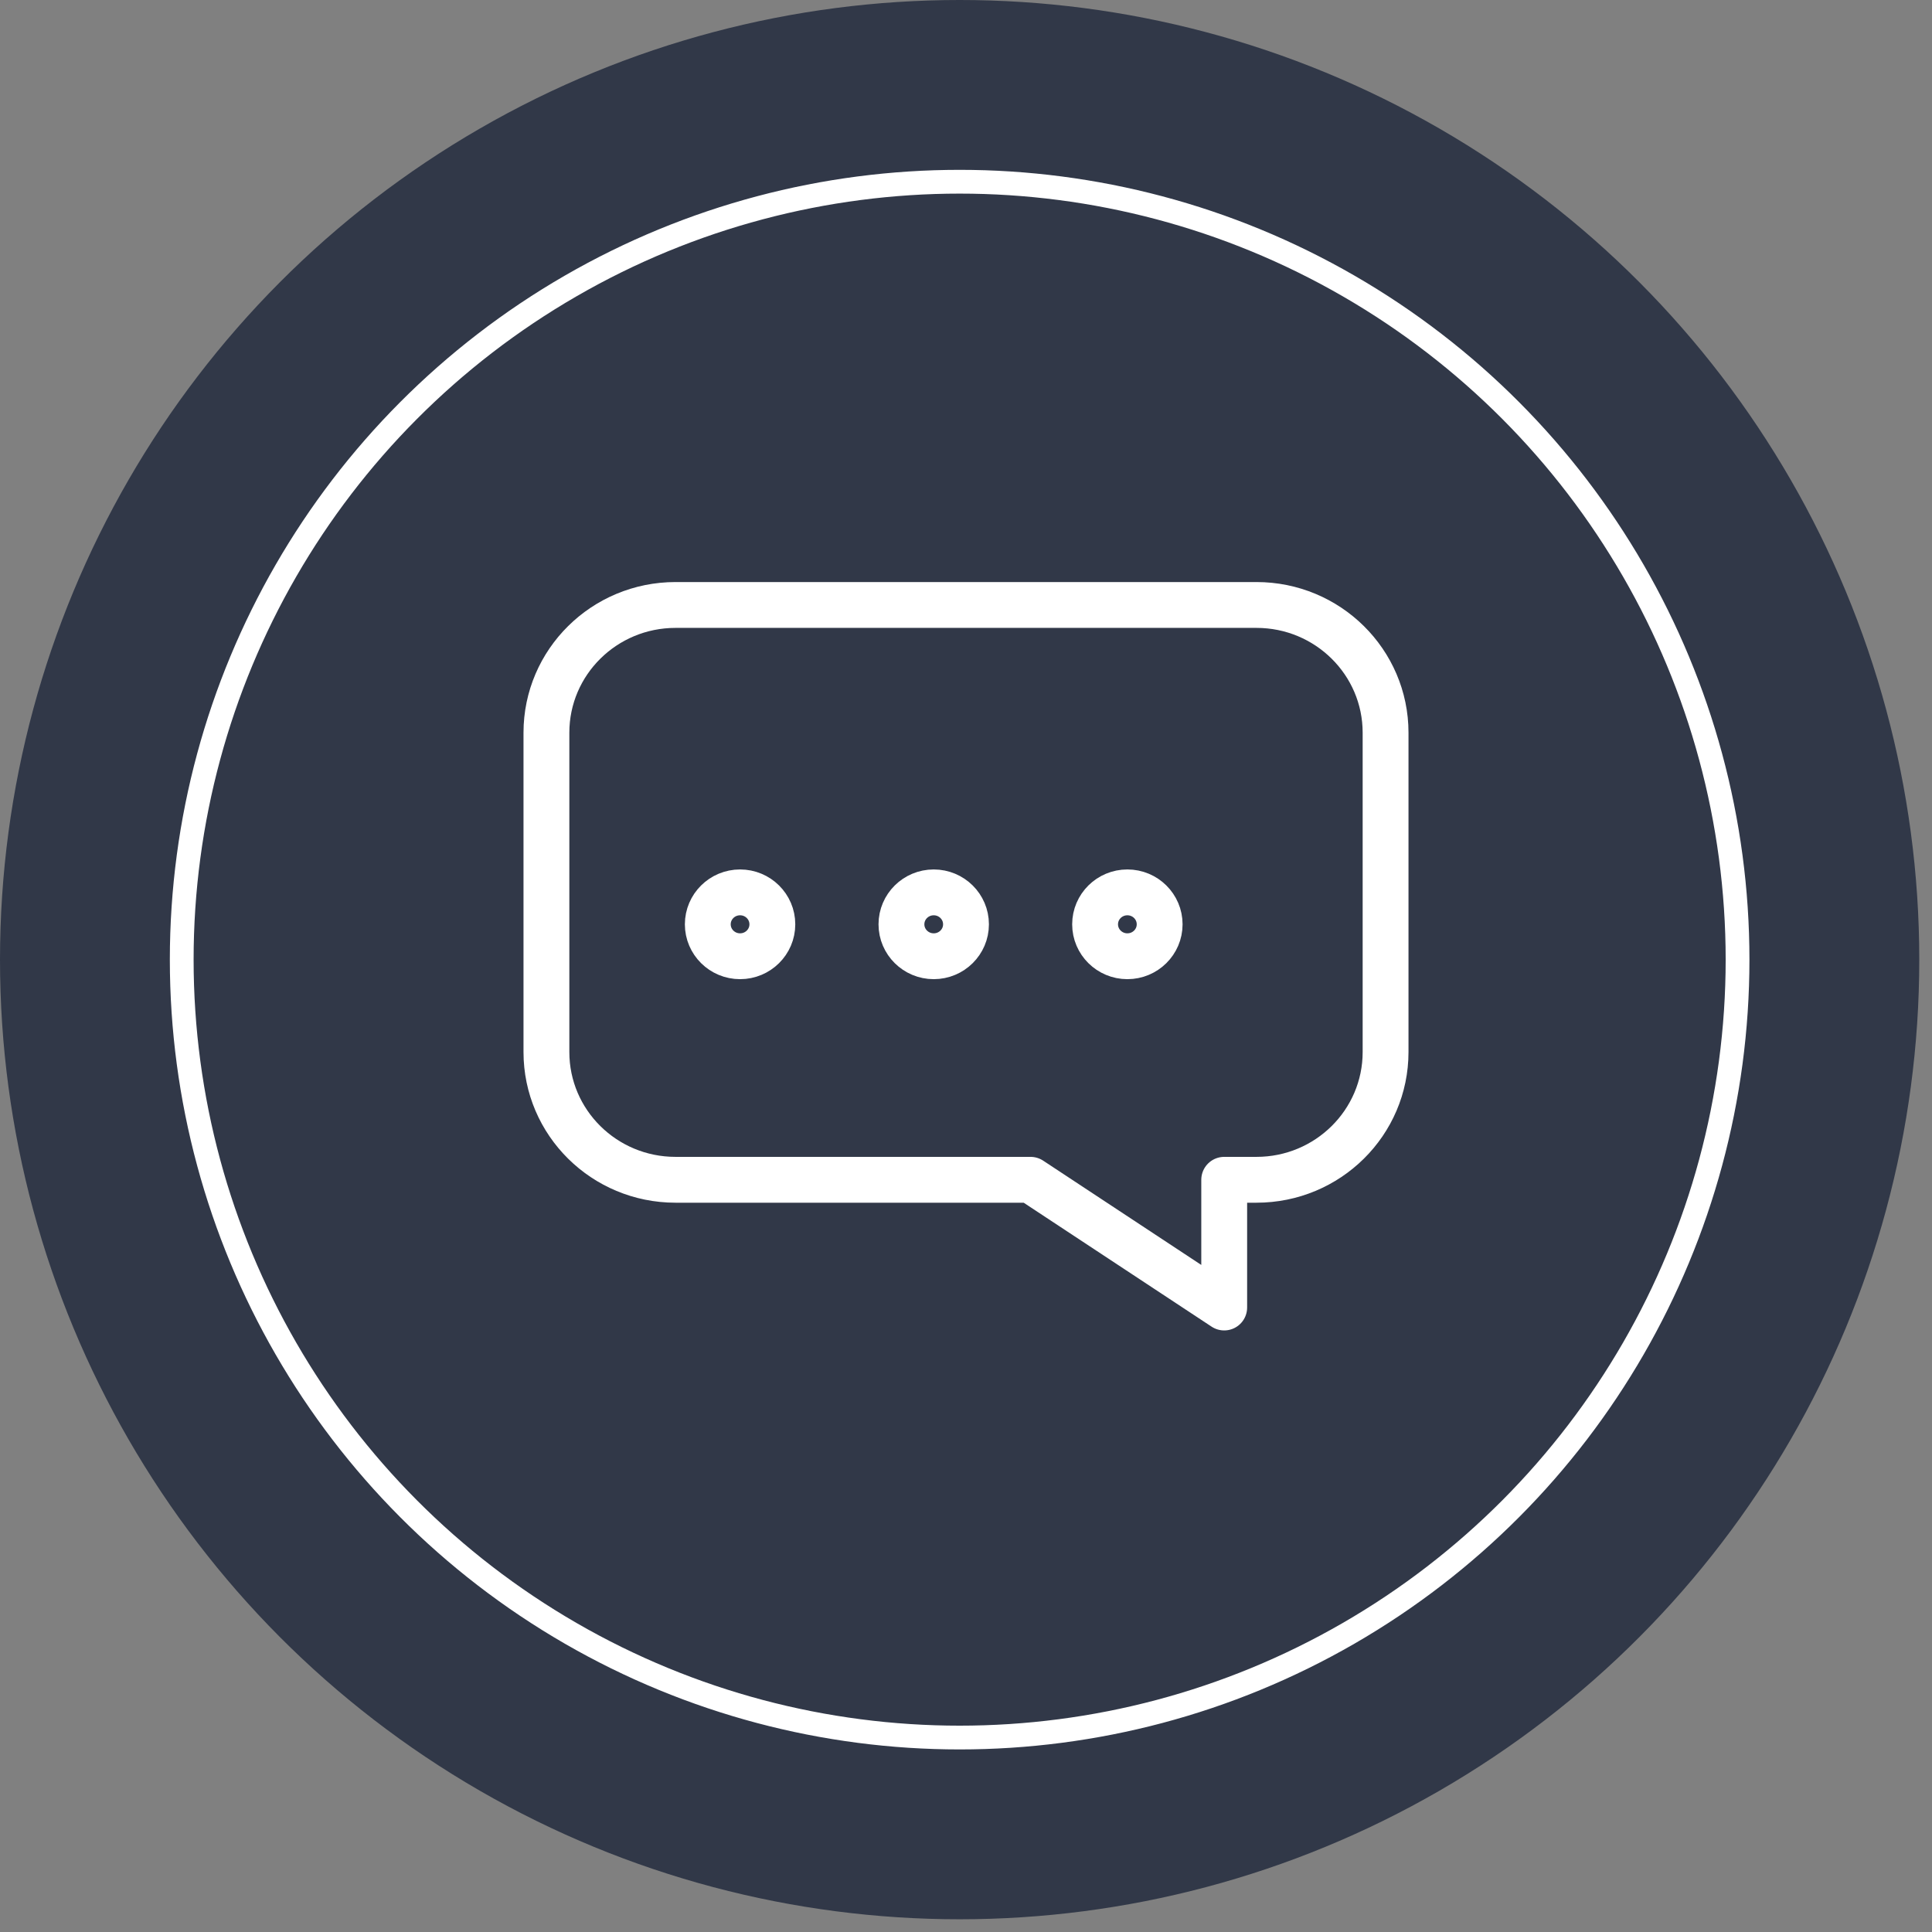
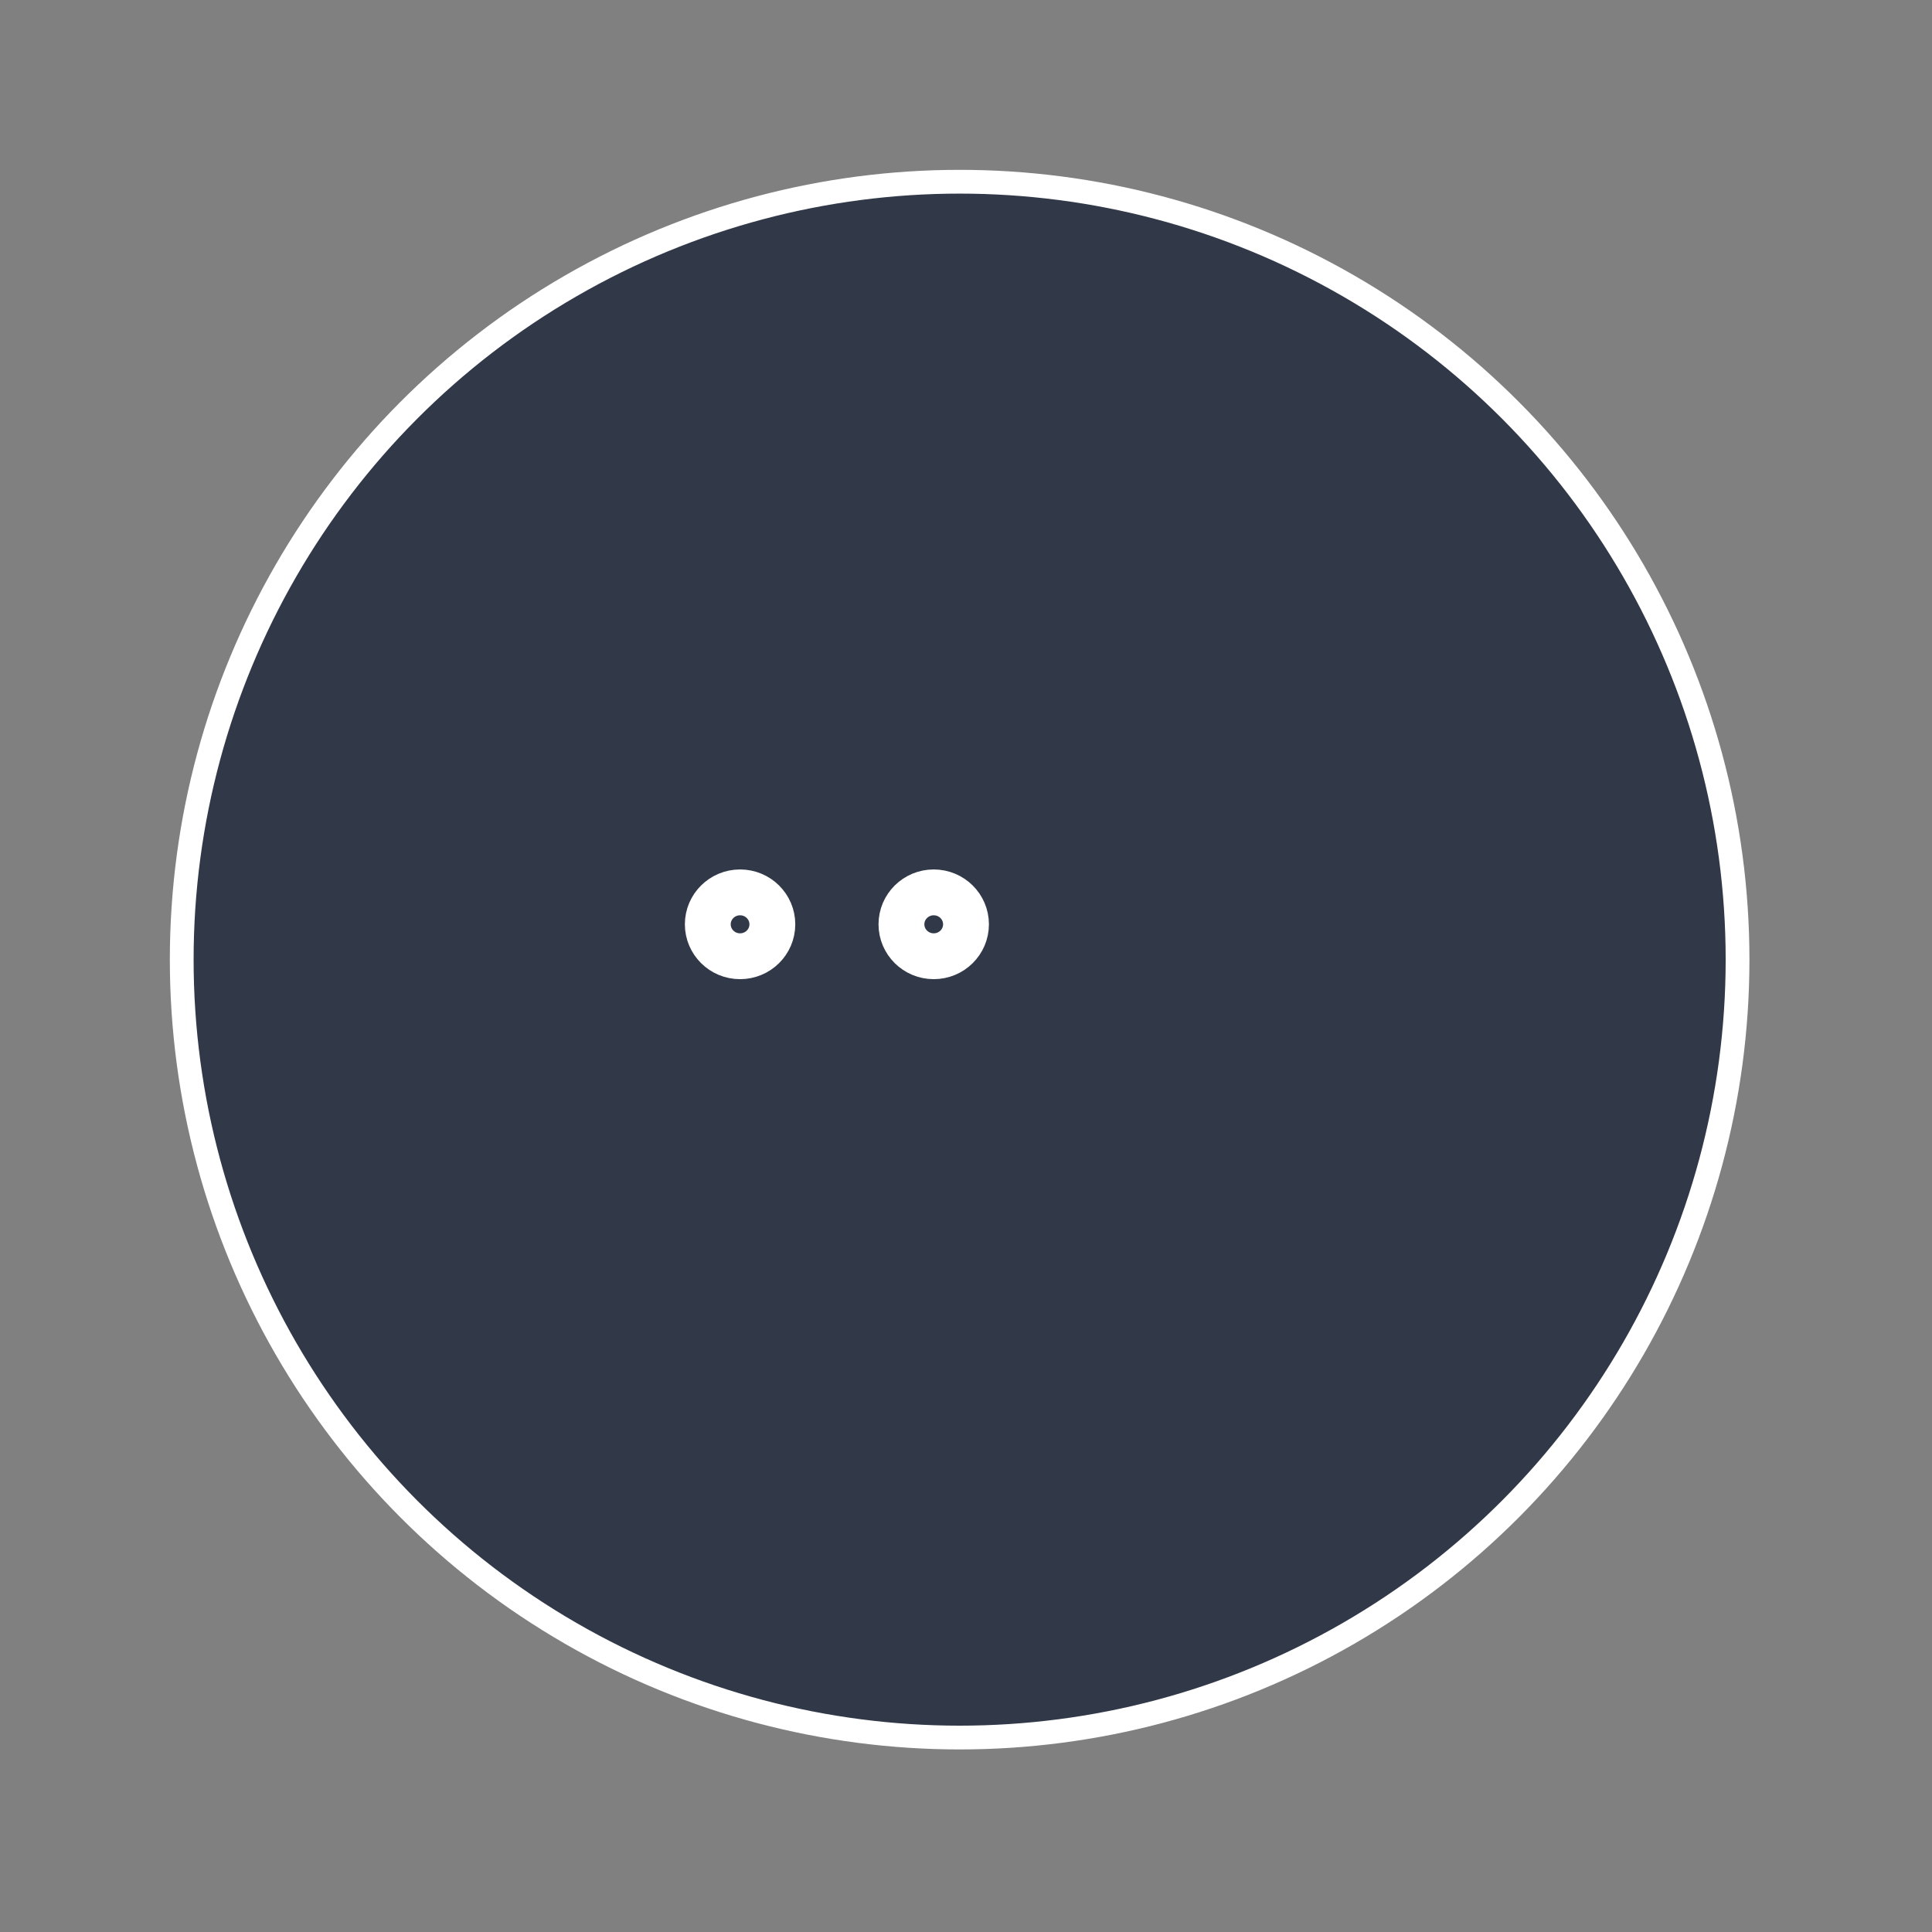
<svg xmlns="http://www.w3.org/2000/svg" width="99" height="99" viewBox="0 0 99 99" fill="none">
  <rect x="0" y="0" width="99" height="99" fill="#808080" stroke="none" />
-   <circle cx="49.174" cy="49.174" r="49.174" fill="#313848" />
  <circle cx="49.174" cy="49.174" r="39.862" fill="#313848" stroke="white" stroke-width="1.218" />
-   <path d="M64.385 31H34.615C30.962 31 28 33.931 28 37.545V53.909C28 57.524 30.962 60.455 34.615 60.455H52.808L62.731 67V60.455H64.385C68.038 60.455 71 57.524 71 53.909V37.545C71 33.931 68.038 31 64.385 31Z" stroke="white" stroke-width="2.349" stroke-linecap="round" stroke-linejoin="round" />
  <path d="M39.577 47.364C39.577 48.267 38.837 49 37.923 49C37.01 49 36.269 48.267 36.269 47.364C36.269 46.46 37.01 45.727 37.923 45.727C38.837 45.727 39.577 46.46 39.577 47.364Z" stroke="white" stroke-width="2.349" stroke-linecap="round" stroke-linejoin="round" />
  <path d="M49.5 47.364C49.5 48.267 48.76 49 47.846 49C46.933 49 46.192 48.267 46.192 47.364C46.192 46.46 46.933 45.727 47.846 45.727C48.76 45.727 49.5 46.46 49.5 47.364Z" stroke="white" stroke-width="2.349" stroke-linecap="round" stroke-linejoin="round" />
-   <path d="M59.423 47.364C59.423 48.267 58.683 49 57.769 49C56.856 49 56.115 48.267 56.115 47.364C56.115 46.46 56.856 45.727 57.769 45.727C58.683 45.727 59.423 46.46 59.423 47.364Z" stroke="white" stroke-width="2.349" stroke-linecap="round" stroke-linejoin="round" />
</svg>